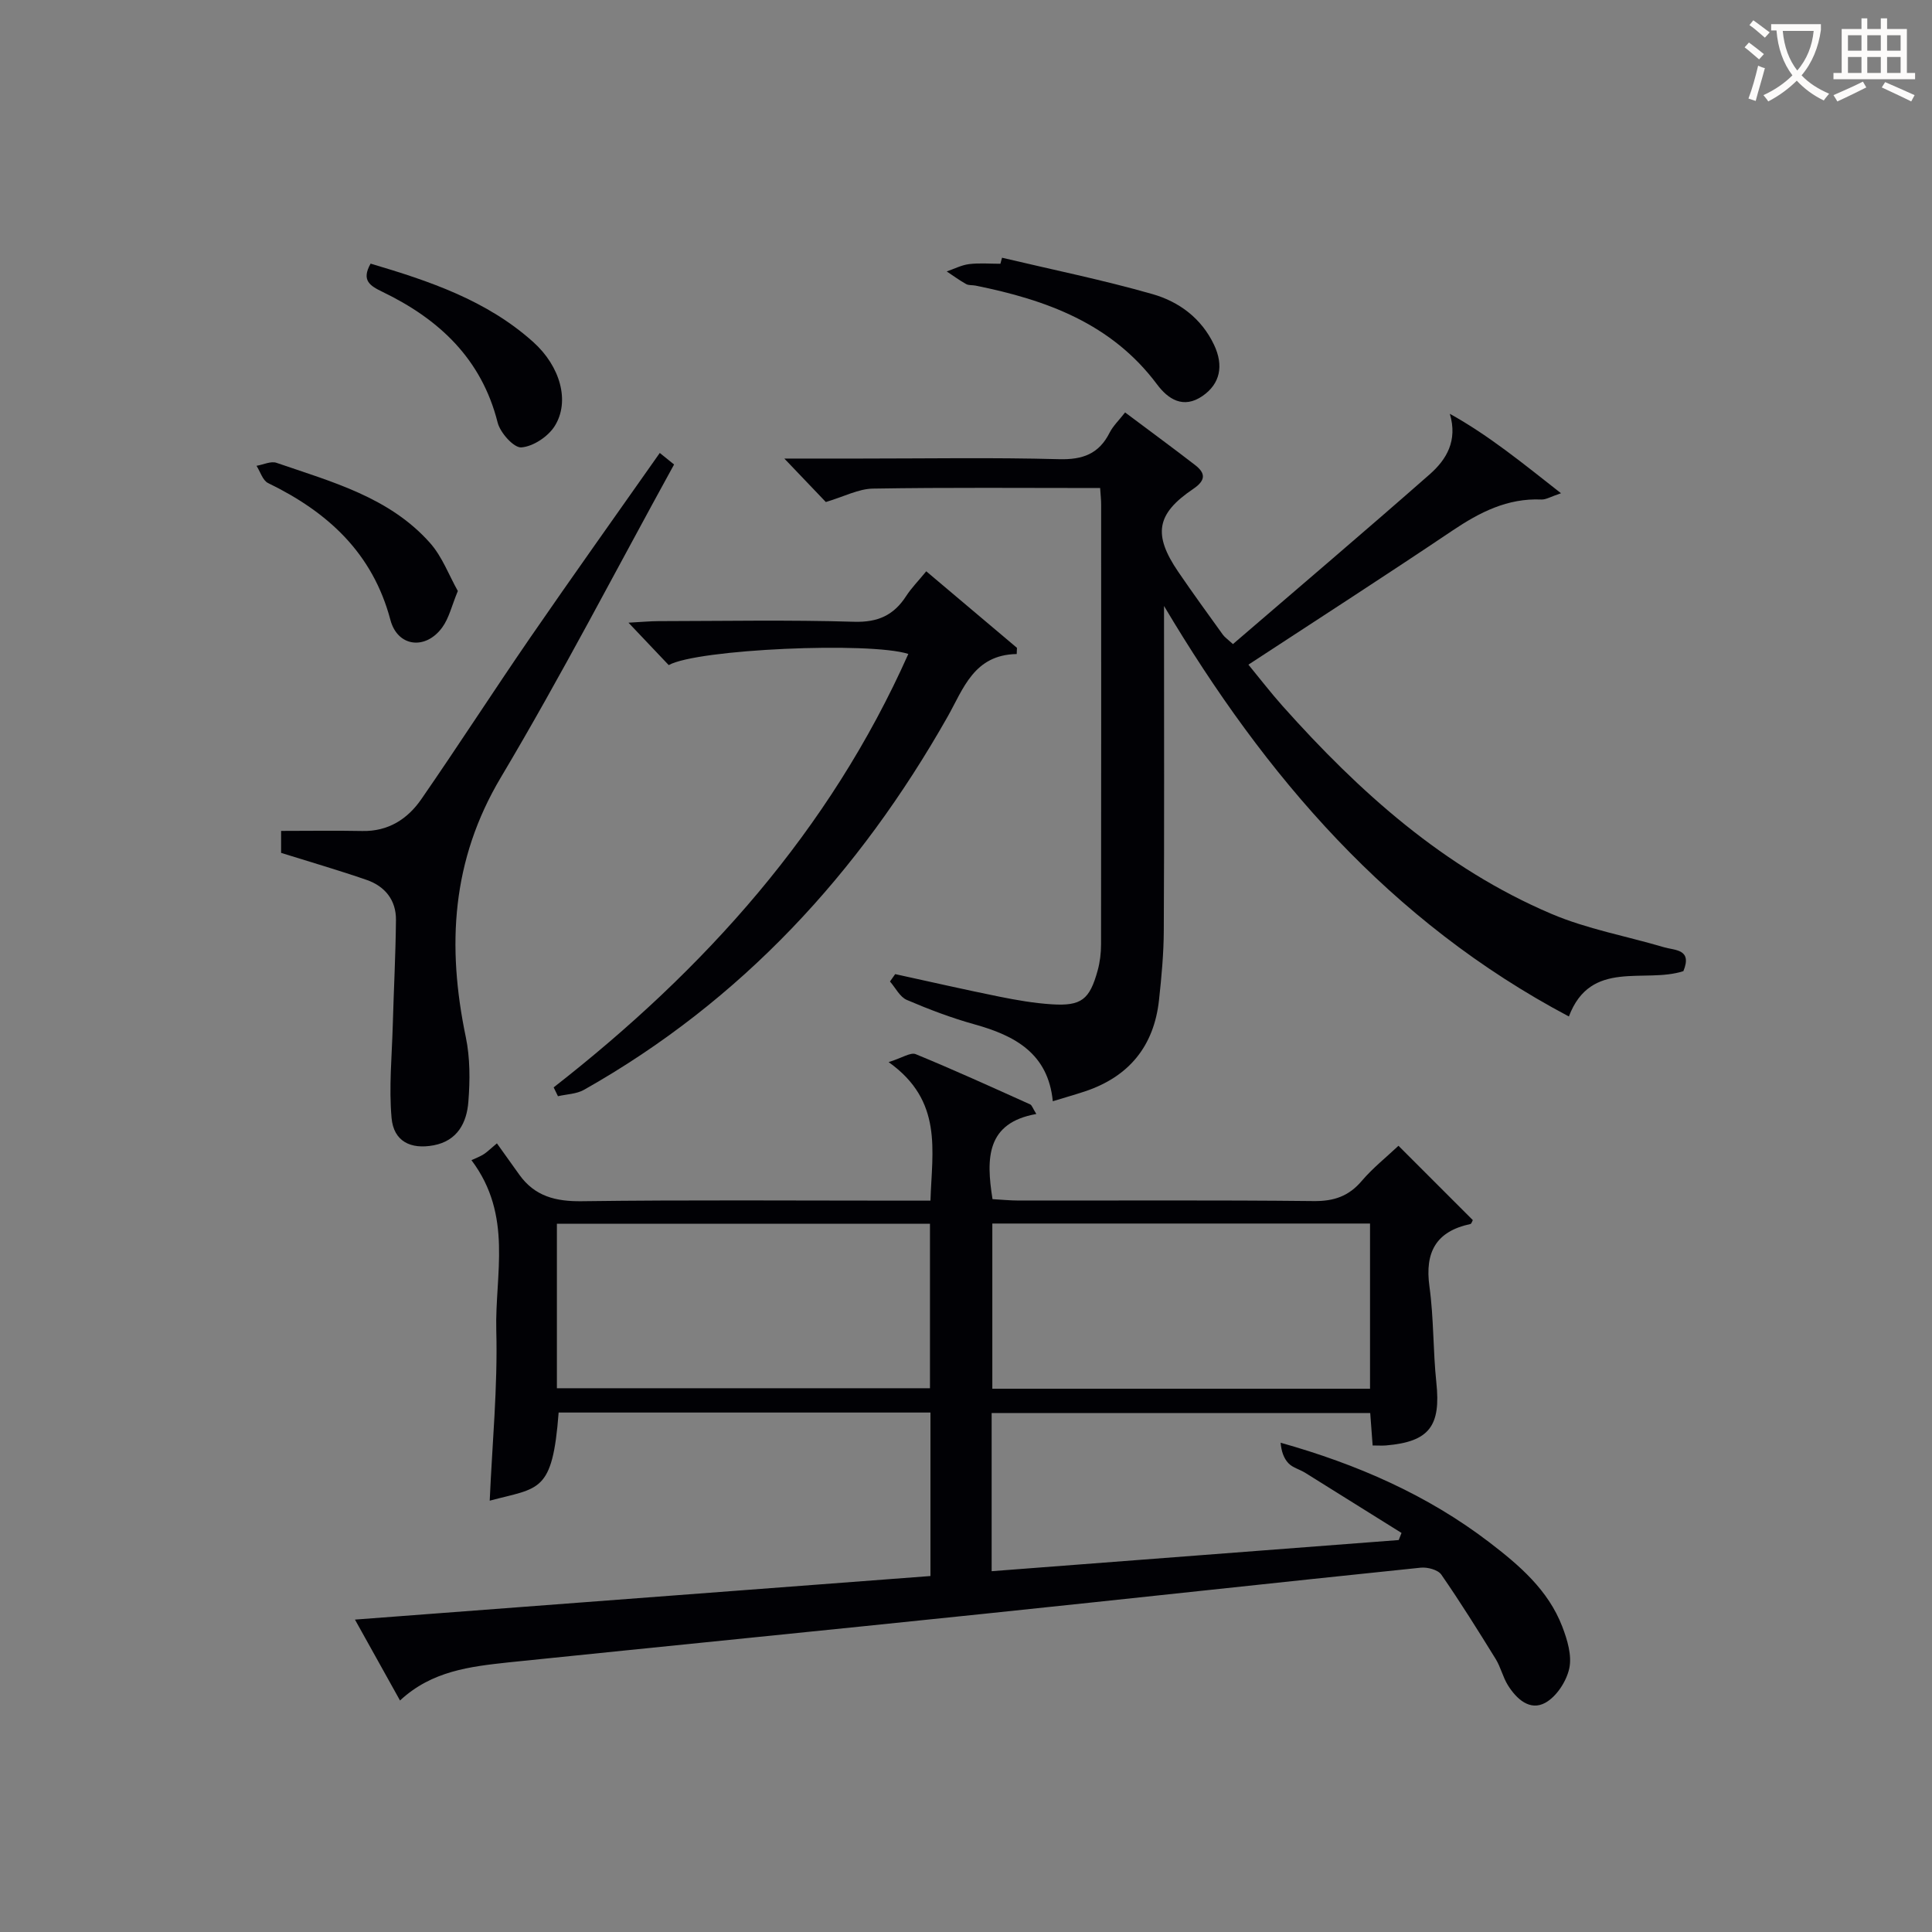
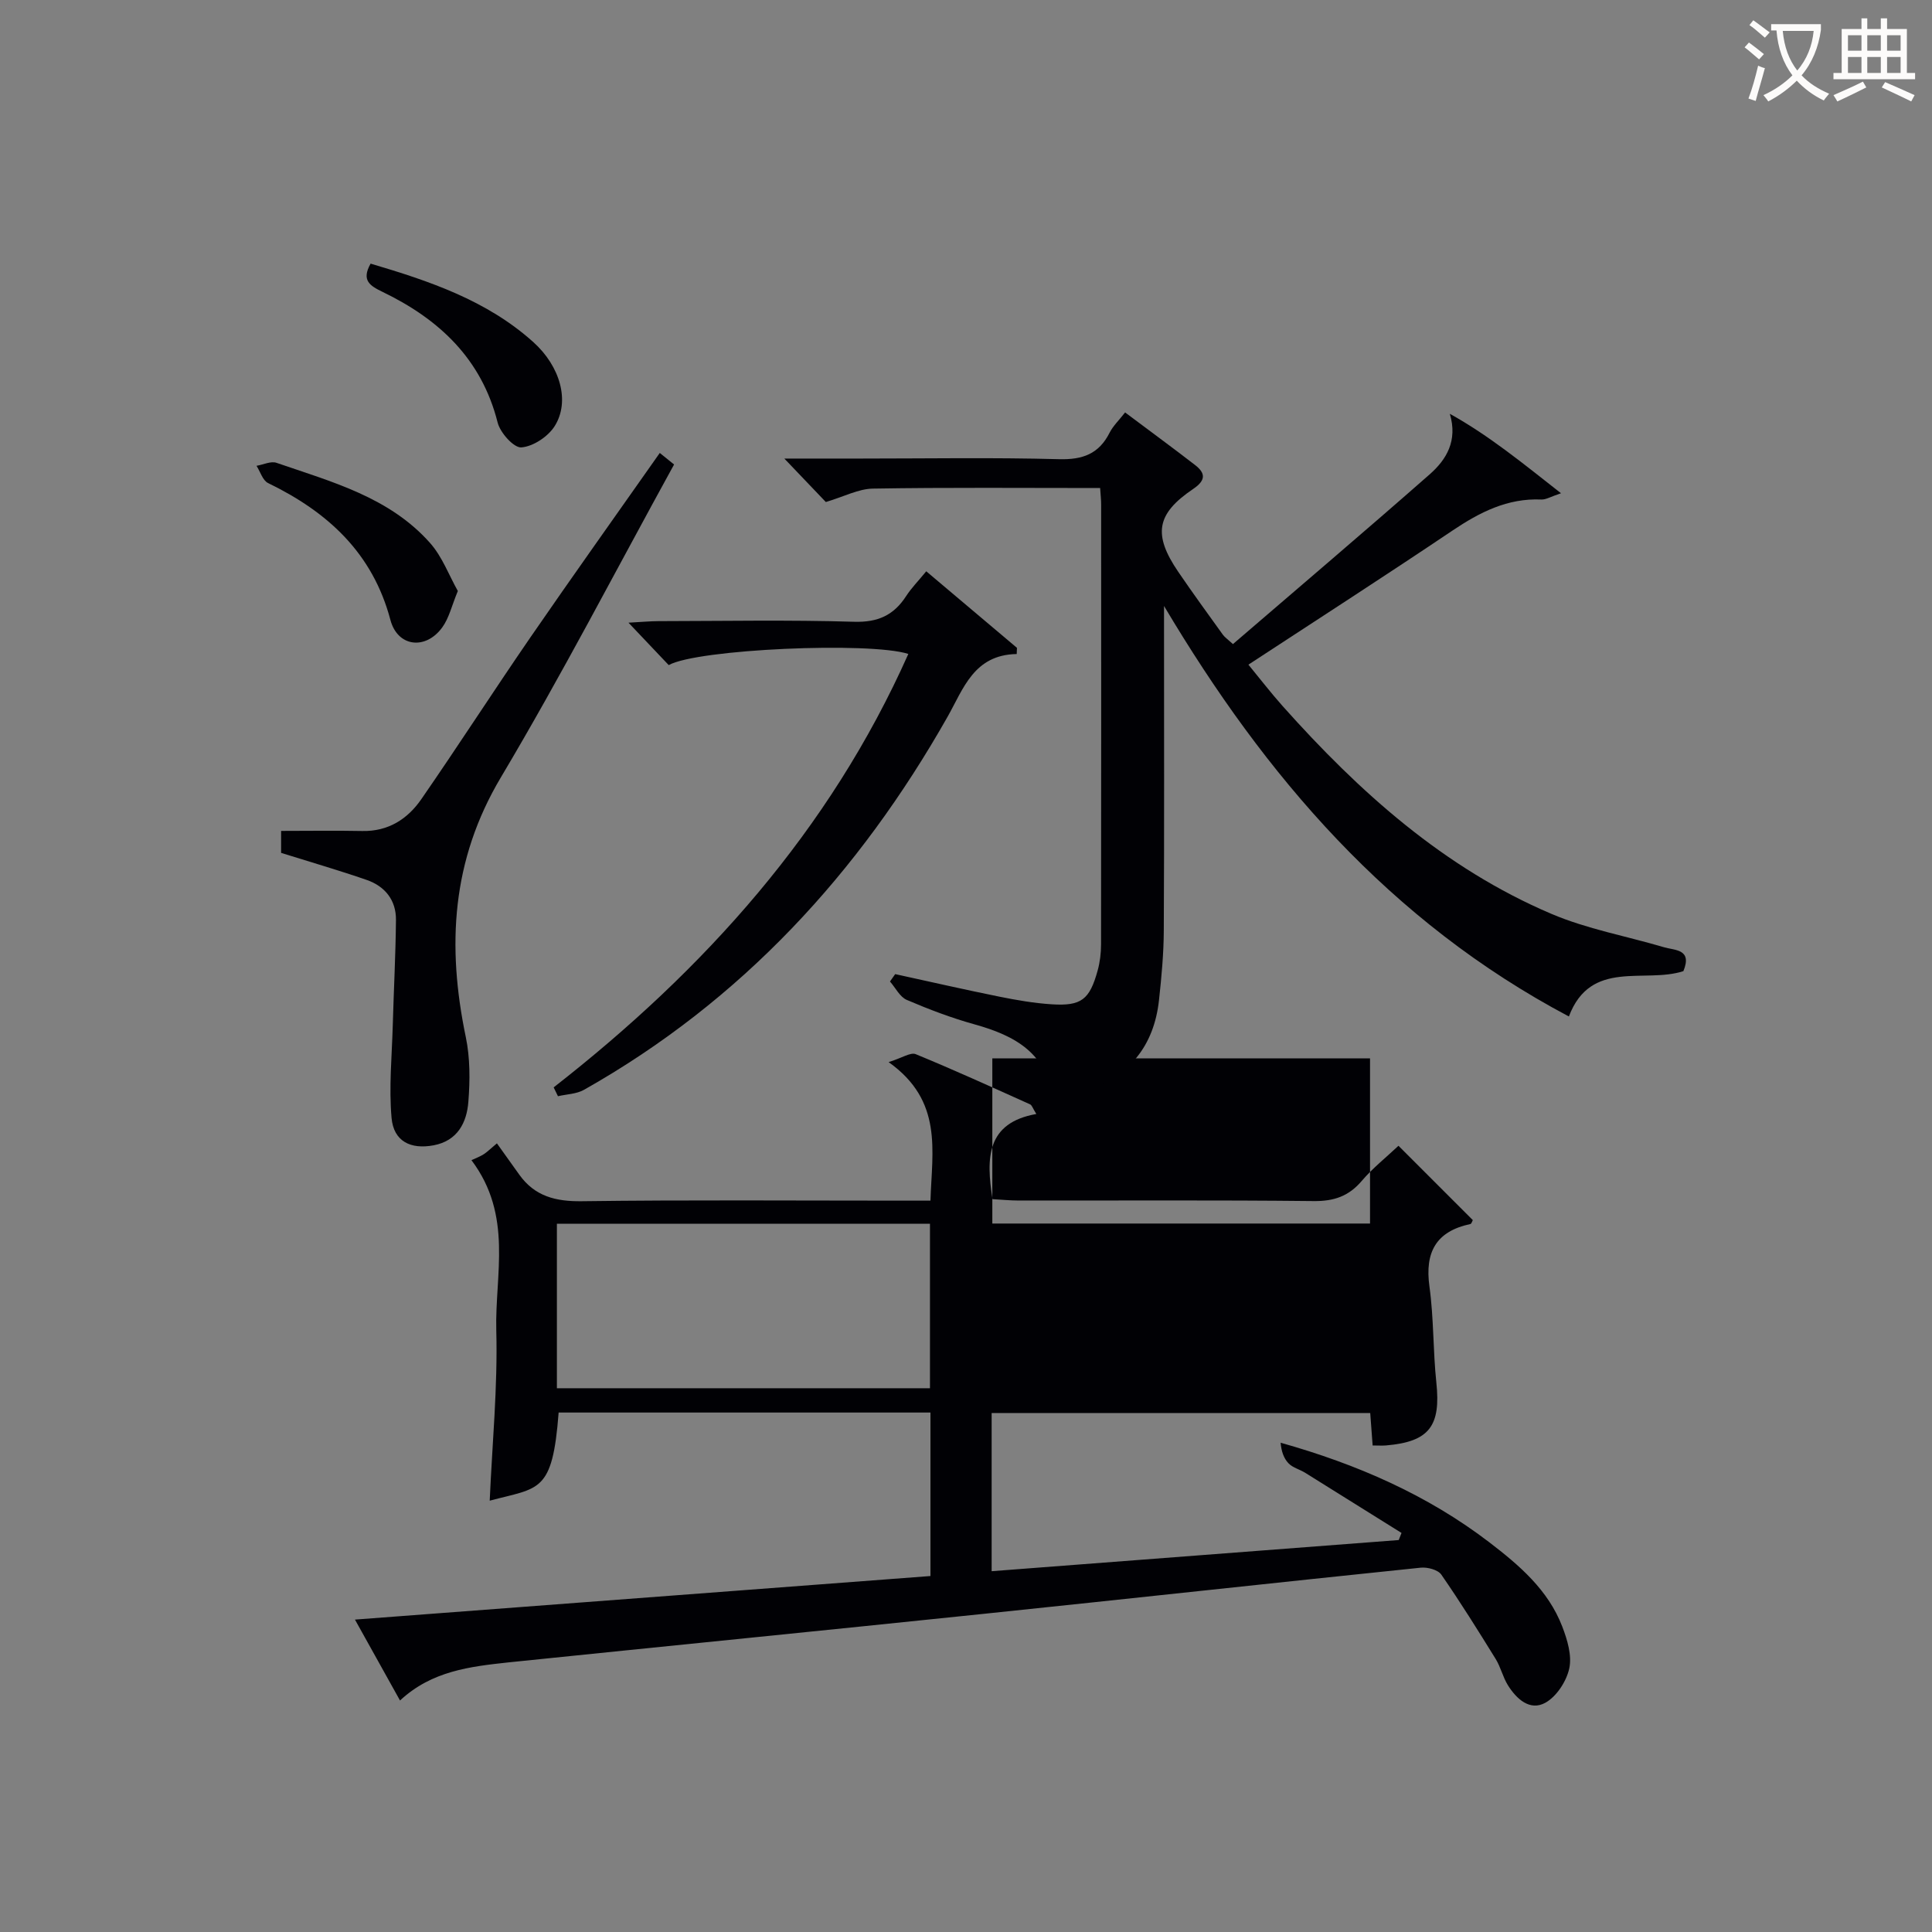
<svg xmlns="http://www.w3.org/2000/svg" enable-background="new 0 0 400 400" viewBox="0 0 400 400">
  <rect x="0" y="0" width="400" height="400" fill="#808080" stroke="none" />
  <g fill="#010105">
-     <path d="m82.82 352.07c-3.2-5.74-6.08-10.91-9.33-16.75 40.03-3.03 79.5-6.02 119.15-9.02 0-11.45 0-22.52 0-33.85-25.86 0-51.43 0-76.98 0-1.28 16.75-3.99 15.5-14.27 18.25.51-11.75 1.67-23.52 1.36-35.25-.3-11.55 3.5-23.78-5.14-35.25.8-.37 1.58-.67 2.3-1.08.57-.32 1.08-.76 2.97-2.4 1.55 2.16 3.09 4.33 4.64 6.49 3.2 4.47 7.51 5.56 12.94 5.49 21.99-.29 43.99-.12 65.98-.12h6.2c.33-10.4 2.64-20.65-8.66-28.68 2.82-.88 4.54-2.08 5.6-1.65 7.98 3.28 15.83 6.86 23.7 10.4.36.16.52.77 1.28 1.99-10.33 1.83-10.43 9.1-9.07 17.63 1.69.09 3.6.29 5.5.29 20.33.02 40.66-.11 60.98.11 4.2.05 7.28-1 9.99-4.2 2.25-2.64 5.02-4.84 7.58-7.25 5.19 5.19 10.28 10.29 15.39 15.39-.16.28-.28.77-.5.81-7.11 1.52-9.46 5.82-8.48 12.93.91 6.57.73 13.28 1.43 19.89.96 9-1.46 12.25-10.38 13.02-.82.07-1.65.01-2.81.01-.16-2.09-.31-4.21-.5-6.72-26.07 0-52.09 0-78.38 0v32.75c28.24-2.16 56.26-4.3 84.28-6.45.19-.49.39-.98.58-1.47-6.66-4.16-13.31-8.33-19.97-12.47-1.13-.7-2.57-1.04-3.44-1.96-.98-1.02-1.48-2.51-1.62-4.25 15.83 4.46 30.35 10.79 43.17 20.59 6.25 4.78 12.24 9.9 15.15 17.5 1.04 2.71 2.02 5.97 1.44 8.64-.58 2.66-2.62 5.81-4.94 7.1-3.2 1.78-5.99-.77-7.77-3.63-1.04-1.67-1.48-3.72-2.51-5.4-3.65-5.9-7.32-11.79-11.27-17.49-.7-1.01-2.87-1.58-4.26-1.44-30.24 3.12-60.45 6.44-90.69 9.58-32.73 3.41-65.47 6.66-98.2 10.03-7.92.86-15.87 1.76-22.44 7.89zm122.63-98.75v34.2h78.2c0-11.52 0-22.73 0-34.2-26.16 0-52.03 0-78.2 0zm-90.15 34.1h77.24c0-11.63 0-22.85 0-34.05-25.93 0-51.47 0-77.24 0z" />
+     <path d="m82.82 352.07c-3.2-5.74-6.08-10.91-9.33-16.75 40.03-3.03 79.5-6.02 119.15-9.02 0-11.45 0-22.52 0-33.85-25.86 0-51.43 0-76.98 0-1.28 16.75-3.99 15.5-14.27 18.25.51-11.75 1.67-23.52 1.36-35.25-.3-11.55 3.5-23.78-5.14-35.25.8-.37 1.58-.67 2.3-1.08.57-.32 1.08-.76 2.97-2.4 1.55 2.16 3.09 4.33 4.64 6.49 3.2 4.47 7.51 5.56 12.94 5.49 21.99-.29 43.99-.12 65.98-.12h6.2c.33-10.4 2.64-20.65-8.66-28.68 2.82-.88 4.54-2.08 5.6-1.65 7.98 3.28 15.83 6.86 23.7 10.4.36.16.52.77 1.28 1.99-10.33 1.83-10.43 9.1-9.07 17.63 1.69.09 3.6.29 5.5.29 20.33.02 40.66-.11 60.98.11 4.2.05 7.28-1 9.99-4.2 2.25-2.64 5.02-4.84 7.58-7.25 5.19 5.19 10.28 10.29 15.39 15.39-.16.28-.28.77-.5.81-7.11 1.52-9.46 5.82-8.48 12.93.91 6.57.73 13.28 1.43 19.89.96 9-1.46 12.25-10.38 13.02-.82.07-1.65.01-2.81.01-.16-2.09-.31-4.21-.5-6.72-26.07 0-52.09 0-78.38 0v32.75c28.24-2.16 56.26-4.3 84.28-6.45.19-.49.39-.98.58-1.47-6.66-4.16-13.31-8.33-19.97-12.47-1.13-.7-2.57-1.04-3.44-1.96-.98-1.02-1.48-2.51-1.62-4.25 15.83 4.46 30.35 10.79 43.17 20.59 6.25 4.78 12.24 9.9 15.15 17.5 1.04 2.71 2.02 5.97 1.44 8.64-.58 2.66-2.62 5.81-4.94 7.1-3.2 1.78-5.99-.77-7.77-3.63-1.04-1.67-1.48-3.72-2.51-5.4-3.65-5.9-7.32-11.79-11.27-17.49-.7-1.01-2.87-1.58-4.26-1.44-30.24 3.12-60.45 6.44-90.69 9.58-32.73 3.41-65.47 6.66-98.2 10.03-7.92.86-15.87 1.76-22.44 7.89zm122.63-98.75h78.2c0-11.52 0-22.73 0-34.2-26.16 0-52.03 0-78.2 0zm-90.15 34.1h77.24c0-11.63 0-22.85 0-34.05-25.93 0-51.47 0-77.24 0z" />
    <path d="m227.77 101.04c-16.07 0-31.56-.14-47.05.12-2.98.05-5.93 1.64-9.74 2.78-2.18-2.28-4.96-5.2-8.59-9h15.88c13.66 0 27.34-.24 40.99.13 4.91.13 8.25-1.09 10.47-5.48.72-1.42 1.95-2.58 3.21-4.2 4.97 3.73 9.78 7.25 14.49 10.89 2.27 1.75 2.17 3.22-.42 4.97-7.62 5.15-8.32 9.43-3.06 17.15 3 4.4 6.13 8.7 9.24 13.02.37.51.93.88 2.08 1.93 13.61-11.71 27.28-23.32 40.75-35.16 3.44-3.03 5.82-6.93 4.15-12.52 8.15 4.53 15.1 10.24 23.02 16.45-2.11.7-3.1 1.34-4.06 1.3-7.03-.31-12.77 2.64-18.43 6.44-13.79 9.28-27.77 18.28-42.23 27.75 2.34 2.84 4.61 5.8 7.08 8.57 15.87 17.79 33.42 33.56 55.64 43.02 7.4 3.15 15.53 4.61 23.3 6.91 2.29.68 5.92.35 4.04 4.95-8 2.63-19.18-2.59-23.71 9.39-37.12-19.66-62.84-49.7-83.82-84.99v4.68c0 20.83.06 41.66-.05 62.49-.02 4.81-.47 9.63-.99 14.42-1.04 9.56-6.23 15.88-15.36 18.92-2.03.67-4.09 1.25-6.63 2.03-.96-9.87-7.8-13.58-16.18-15.91-4.79-1.33-9.48-3.11-14.05-5.07-1.44-.62-2.33-2.5-3.48-3.81.36-.51.72-1.02 1.08-1.53 7.19 1.57 14.36 3.21 21.58 4.67 3.57.72 7.2 1.35 10.83 1.58 6.13.39 7.85-.96 9.51-7.01.48-1.74.7-3.6.7-5.4.04-30.33.03-60.66.02-90.98.01-1-.11-1.97-.21-3.5z" />
    <path d="m58.2 176.58c0-1.2 0-2.65 0-4.55 5.68 0 11.25-.09 16.82.02 5.37.11 9.37-2.48 12.21-6.59 7.65-11.06 14.93-22.37 22.55-33.45 8.75-12.71 17.71-25.27 26.82-38.23 1.42 1.15 2.39 1.93 2.96 2.39-12 21.81-23.29 43.66-35.85 64.76-10.25 17.21-11.2 34.94-7.27 53.79.9 4.32.88 8.96.53 13.39-.33 4.3-2.23 8.07-7.17 9.01-4.8.91-8.3-.83-8.73-5.66-.57-6.35.07-12.8.25-19.21.2-7.26.59-14.52.66-21.79.04-4.1-2.28-6.97-6.06-8.28-5.78-2-11.65-3.7-17.72-5.6z" />
    <path d="m114.63 225.13c31.27-24.41 57.14-53.16 73.43-89.74-7.95-2.56-43.69-1.01-49.61 2.31-2.45-2.58-4.99-5.25-8.33-8.78 2.8-.15 4.53-.32 6.25-.32 13.48-.02 26.98-.28 40.45.13 4.94.15 8.22-1.35 10.79-5.32 1.07-1.66 2.49-3.09 4.16-5.13 6.37 5.38 12.58 10.62 18.78 15.85-.02.43-.04.85-.05 1.28-8.88.15-11.05 7.22-14.31 12.98-18.33 32.36-42.68 58.84-75.29 77.25-1.55.87-3.58.9-5.38 1.32-.31-.61-.6-1.22-.89-1.83z" />
-     <path d="m207.46 53.36c10.41 2.47 20.91 4.6 31.18 7.54 5.46 1.56 10.11 5 12.71 10.48 2.06 4.35 1.25 8.07-2.33 10.57-4.05 2.83-7.24.62-9.46-2.36-9.44-12.64-22.96-17.51-37.59-20.46-.65-.13-1.41-.02-1.95-.32-1.39-.78-2.68-1.73-4.01-2.61 1.54-.53 3.05-1.32 4.63-1.52 2.13-.26 4.31-.07 6.48-.07.11-.43.22-.84.34-1.25z" />
    <path d="m76.73 54.58c12.08 3.58 24.01 7.56 33.67 16.23 5.62 5.05 7.65 12.31 4.44 17.41-1.36 2.17-4.45 4.22-6.9 4.41-1.55.12-4.38-3.03-4.91-5.15-3.33-13.21-12.14-21.41-23.85-27.06-2.57-1.25-4.42-2.35-2.45-5.84z" />
    <path d="m94.79 122.36c-1.27 3.06-1.82 5.61-3.23 7.54-3.44 4.73-9.24 4.06-10.73-1.55-3.69-13.89-12.98-22.34-25.33-28.34-1.11-.54-1.61-2.35-2.39-3.57 1.39-.23 2.97-1.02 4.13-.62 11.43 3.94 23.38 7.1 31.8 16.6 2.53 2.85 3.92 6.7 5.75 9.94z" />
  </g>
  <path d="m362.1 8.8c1.1.8 2.1 1.6 3.1 2.4l-1 1.1c-1.3-1.1-2.3-2-3-2.5zm1.9 4.8c.5.2.9.4 1.4.5-.6 2.3-1.3 4.5-1.9 6.8l-1.5-.5c.8-2.1 1.4-4.3 2-6.8zm-1-9.4c1.3.9 2.4 1.8 3.4 2.5l-1 1.1c-1.4-1.2-2.4-2.1-3.2-2.6zm3.7 2.2v-1.4h10.3v1.2c-.5 3.6-1.8 6.8-4 9.4 1.5 1.6 3.4 2.8 5.7 3.8-.3.4-.7.8-1.1 1.4-2.3-1.1-4.1-2.5-5.6-4.1-1.6 1.6-3.6 3.1-5.9 4.3-.3-.5-.7-.9-1-1.3 2.4-1.1 4.4-2.5 6-4.1-1.9-2.5-3-5.6-3.3-9.3h-1.1zm8.8 0h-6.4c.3 3.3 1.3 6 3 8.2 2-2.3 3.1-5.1 3.4-8.2z" fill="#fcfbfa" />
  <path d="m385.3 3.8h1.3v2.2h2.8v-2.2h1.3v2.2h4.1v9.1h1.7v1.3h-16.9v-1.3h1.7v-9.1h4.1v-2.2zm.4 13.1.7 1.2c-1.8.9-3.8 1.9-6 2.9-.2-.4-.5-.8-.8-1.3 2.3-1 4.3-1.9 6.1-2.8zm-3.1-6.4h2.8v-3.2h-2.8zm0 4.6h2.8v-3.3h-2.8zm4-4.6h2.8v-3.2h-2.8zm0 4.6h2.8v-3.3h-2.8zm3.7 1.9c2.1.9 4.1 1.8 6.1 2.7l-.7 1.3c-2.2-1.1-4.2-2-6.1-2.9zm3.2-9.7h-2.8v3.2h2.8zm-2.8 7.8h2.8v-3.3h-2.8z" fill="#fcfbfa" />
</svg>